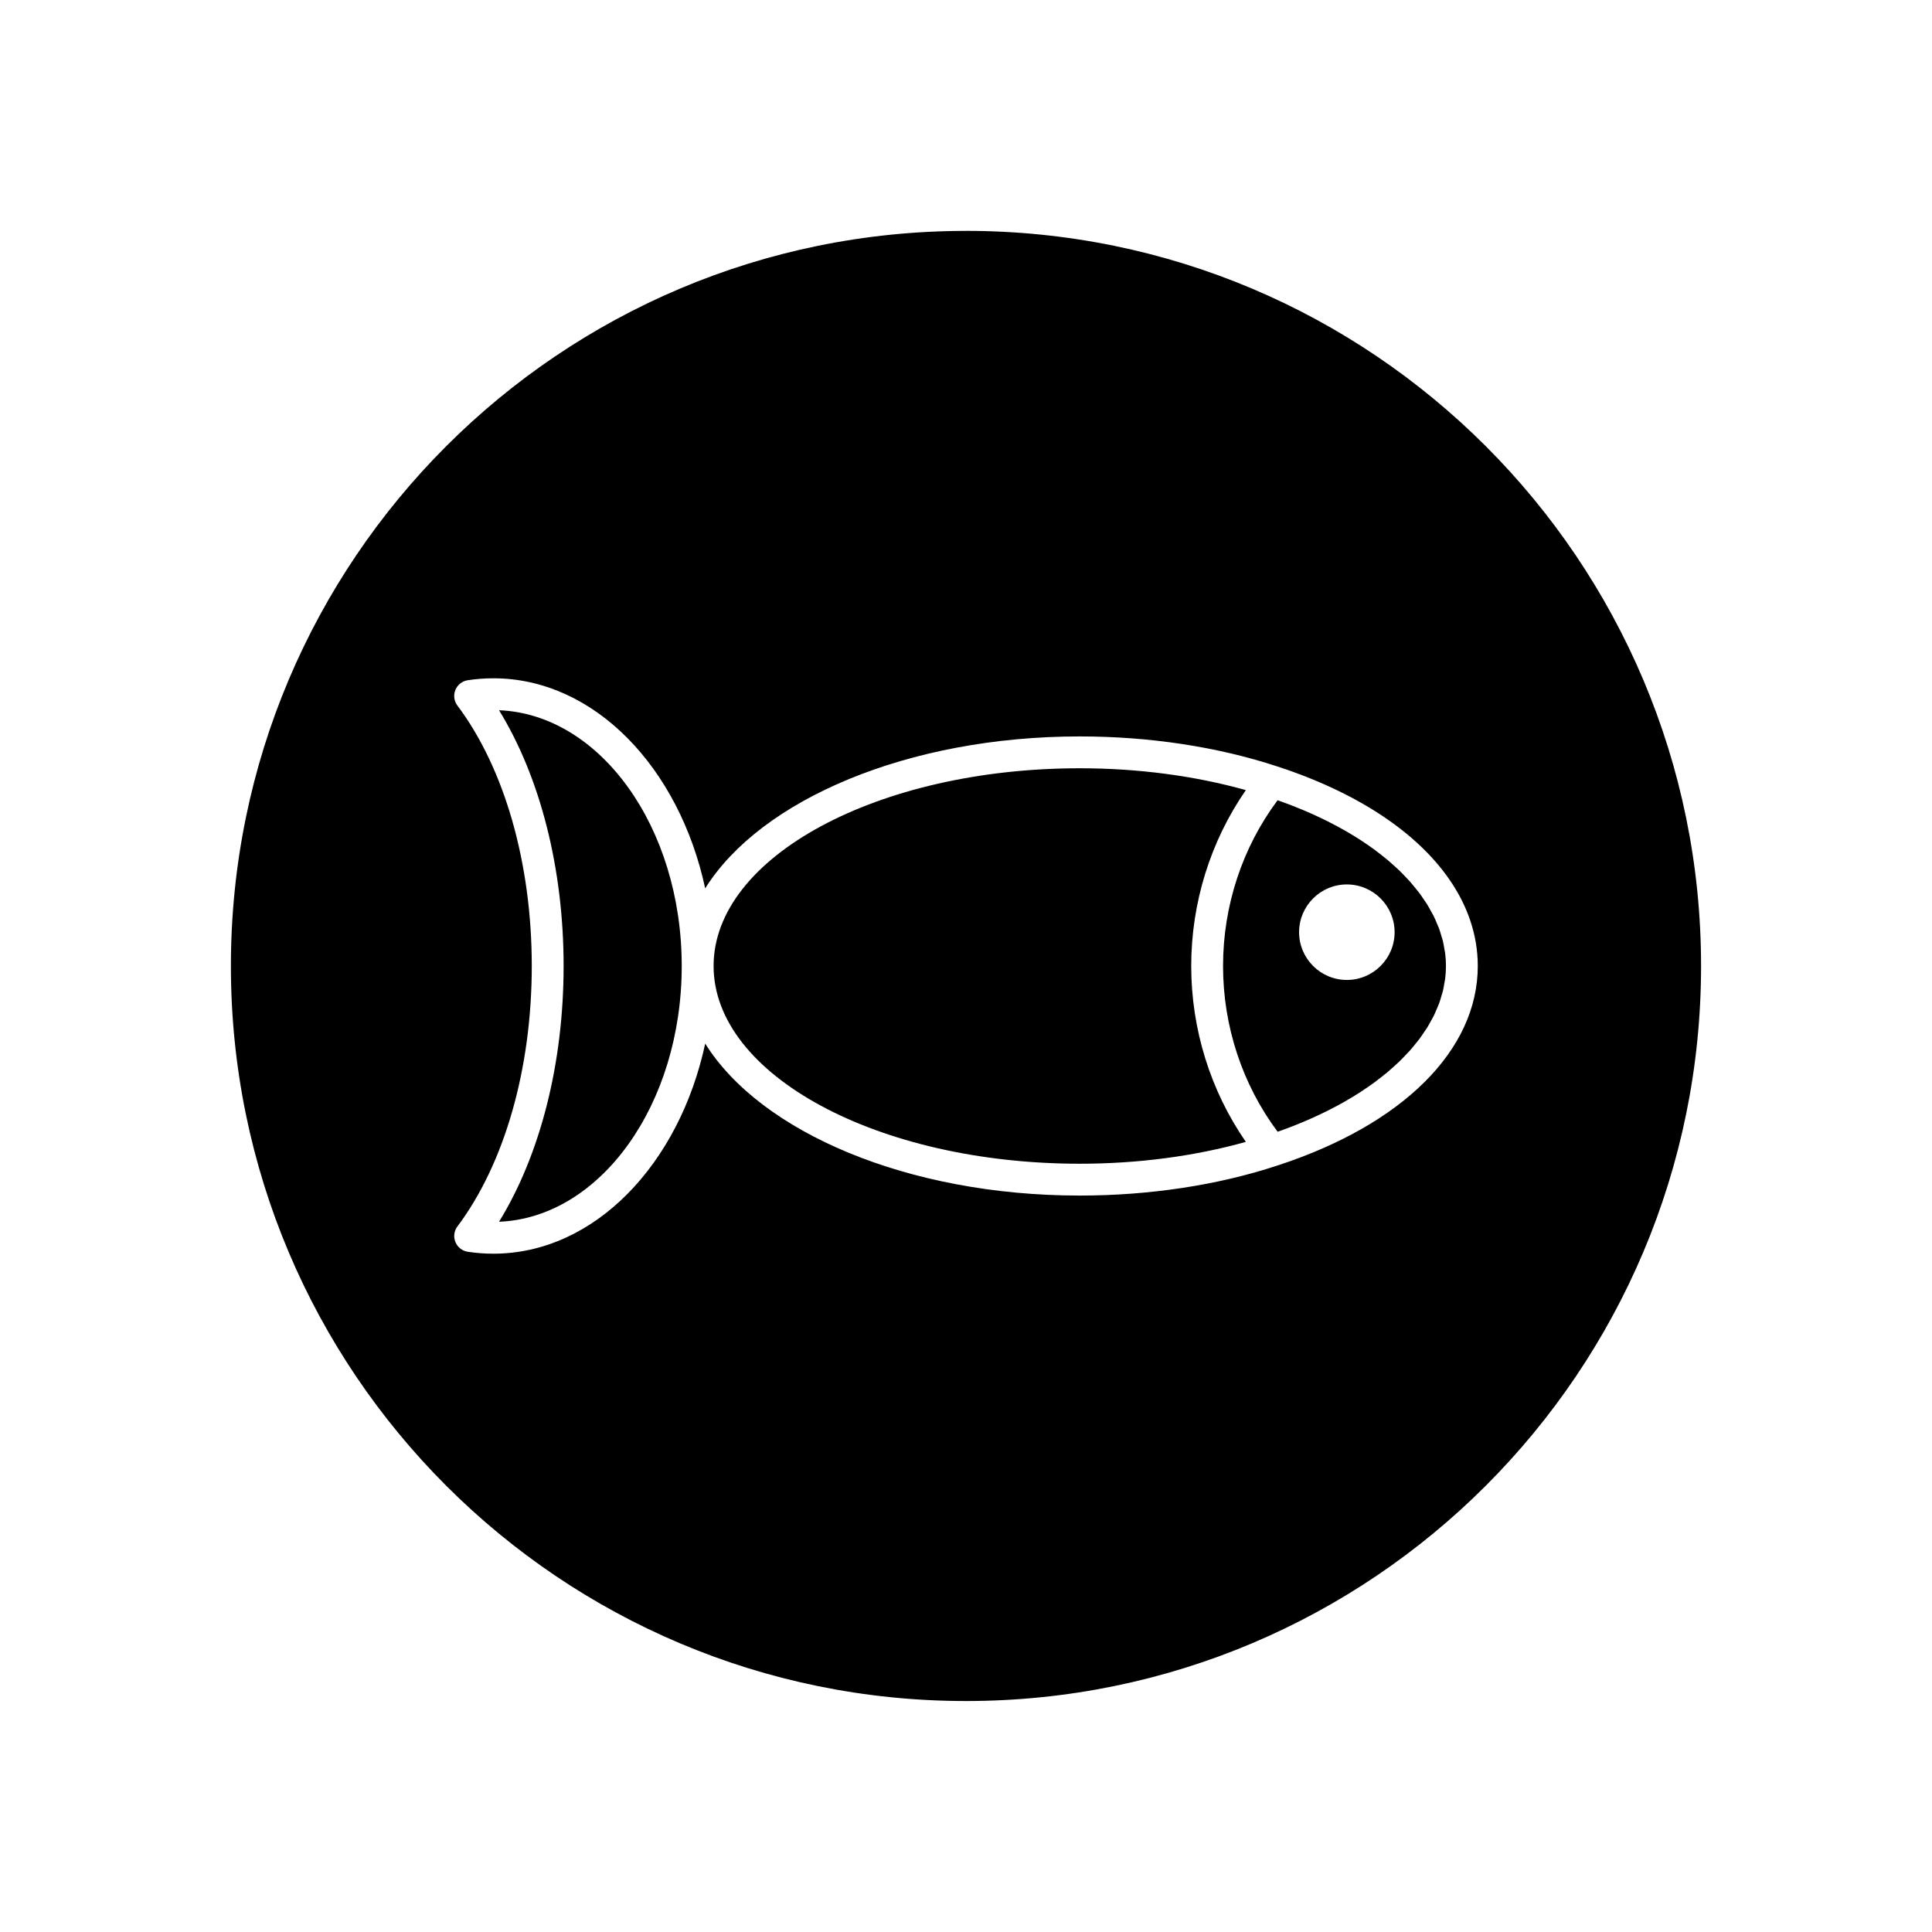
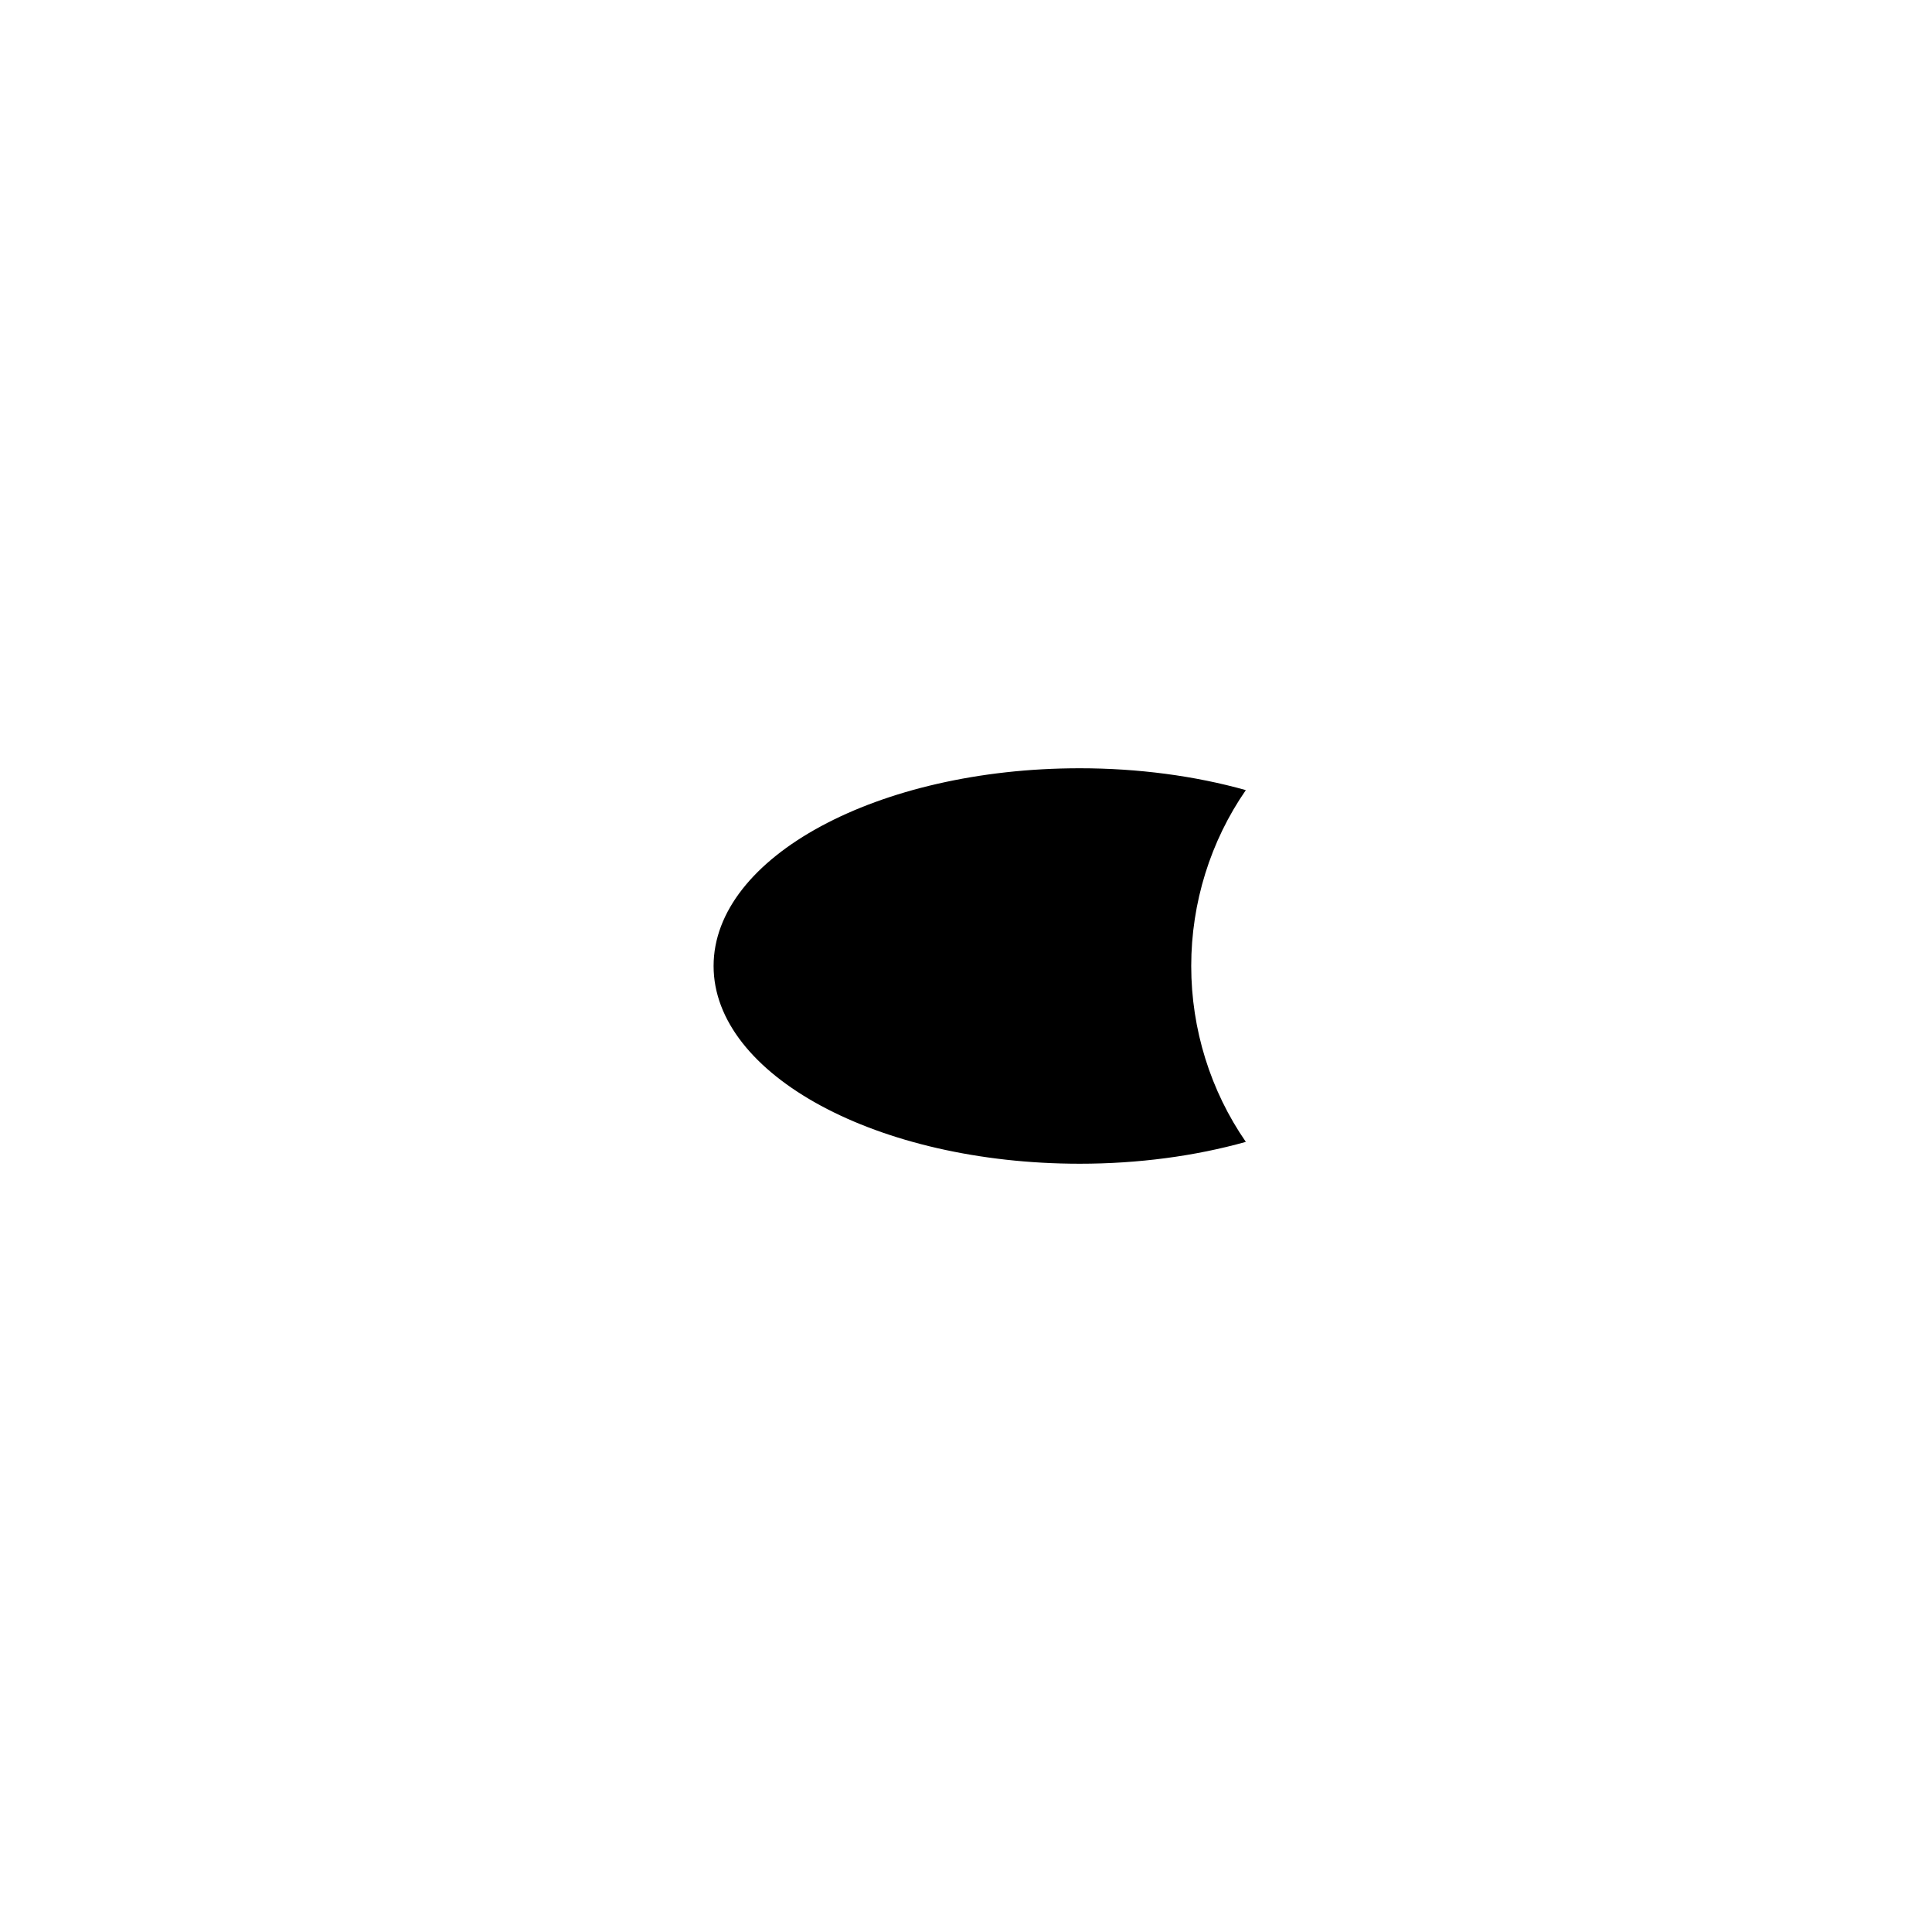
<svg xmlns="http://www.w3.org/2000/svg" fill="#000000" width="800px" height="800px" version="1.1" viewBox="144 144 512 512">
  <g>
-     <path d="m276.25 332.22c10.941 17.793 17.113 42.008 17.113 67.781 0 25.77-6.172 49.988-17.113 67.777 26.832-1.082 48.414-31.07 48.414-67.777 0-36.711-21.582-66.699-48.414-67.781z" />
    <path d="m474.16 353.39c-13.535-3.801-28.617-5.793-44.008-5.793-53.512 0-97.043 23.508-97.043 52.402s43.531 52.402 97.043 52.402c15.395 0 30.48-1.992 44.008-5.793-9.355-13.516-14.473-29.832-14.473-46.609 0-16.781 5.117-33.094 14.473-46.609z" />
-     <path d="m400 205.19c-107.59 0-194.81 87.219-194.81 194.8 0 107.59 87.219 194.8 194.81 194.8 107.59 0.004 194.8-87.215 194.8-194.8 0-107.59-87.219-194.81-194.8-194.81zm82.422 247.72c-15.738 5.184-33.82 7.926-52.273 7.926-45.648 0-84.605-16.816-99.262-40.27-6.894 32.066-29.422 55.676-56.137 55.676-2.281 0-4.574-0.172-6.801-0.516-1.465-0.223-2.703-1.203-3.262-2.578-0.562-1.371-0.359-2.941 0.531-4.125 12.52-16.688 19.707-41.844 19.707-69.023s-7.188-52.34-19.711-69.027c-0.891-1.184-1.094-2.754-0.531-4.125 0.559-1.375 1.801-2.352 3.262-2.578 2.231-0.344 4.519-0.516 6.801-0.516 26.719 0 49.242 23.609 56.137 55.676 14.656-23.453 53.613-40.27 99.262-40.27 18.445 0 36.512 2.742 52.258 7.926 0.008 0 0.012 0 0.016 0.004 6.25 2.031 12.023 4.379 17.285 7 17.531 8.727 29.348 20.477 33.867 33.684 1.355 3.961 2.055 8.051 2.055 12.23 0.004 22.285-19.887 42.066-53.203 52.906z" />
-     <path d="m526.78 395.53c-0.121-0.727-0.23-1.457-0.406-2.18-0.109-0.441-0.266-0.875-0.395-1.312-0.191-0.652-0.371-1.309-0.609-1.957-0.168-0.461-0.387-0.918-0.582-1.379-0.258-0.617-0.504-1.23-0.805-1.84-0.23-0.473-0.508-0.934-0.766-1.402-0.32-0.586-0.633-1.176-0.992-1.758-0.293-0.473-0.625-0.934-0.941-1.398-0.383-0.566-0.758-1.133-1.176-1.688-0.352-0.469-0.742-0.926-1.117-1.387-0.441-0.543-0.879-1.09-1.355-1.625-0.406-0.457-0.852-0.906-1.281-1.359-0.5-0.523-1-1.051-1.535-1.566-0.461-0.445-0.953-0.883-1.438-1.32-0.562-0.504-1.121-1.012-1.711-1.508-0.516-0.43-1.055-0.852-1.59-1.273-0.617-0.488-1.234-0.973-1.883-1.449-0.566-0.414-1.152-0.82-1.738-1.223-0.672-0.465-1.348-0.926-2.047-1.379-0.613-0.395-1.246-0.781-1.879-1.168-0.727-0.441-1.457-0.883-2.215-1.312-0.656-0.375-1.328-0.738-2.008-1.102-0.781-0.418-1.57-0.836-2.379-1.242-0.699-0.352-1.414-0.695-2.137-1.039-0.832-0.395-1.676-0.781-2.531-1.164-0.742-0.328-1.5-0.652-2.262-0.969-0.883-0.367-1.773-0.727-2.684-1.078-0.781-0.305-1.574-0.602-2.375-0.891-0.449-0.164-0.91-0.32-1.367-0.477-9.34 12.492-14.453 27.973-14.453 43.918s5.117 31.426 14.461 43.918c0.434-0.152 0.871-0.301 1.301-0.457 0.836-0.305 1.664-0.613 2.481-0.93 0.883-0.344 1.75-0.691 2.609-1.051 0.777-0.324 1.551-0.652 2.309-0.988 0.852-0.375 1.684-0.762 2.508-1.152 0.727-0.344 1.445-0.688 2.148-1.043 0.809-0.406 1.602-0.824 2.383-1.242 0.672-0.359 1.34-0.723 1.992-1.094 0.766-0.434 1.508-0.879 2.242-1.328 0.621-0.379 1.246-0.762 1.848-1.148 0.715-0.461 1.398-0.93 2.082-1.402 0.574-0.398 1.152-0.793 1.703-1.199 0.66-0.484 1.293-0.98 1.922-1.477 0.523-0.414 1.051-0.824 1.555-1.246 0.602-0.504 1.172-1.02 1.742-1.535 0.477-0.43 0.957-0.855 1.41-1.293 0.543-0.523 1.047-1.055 1.559-1.59 0.426-0.445 0.859-0.887 1.262-1.336 0.484-0.543 0.926-1.098 1.375-1.648 0.367-0.453 0.75-0.902 1.098-1.363 0.422-0.562 0.801-1.137 1.188-1.707 0.312-0.461 0.645-0.922 0.934-1.387 0.363-0.586 0.676-1.18 1-1.77 0.254-0.461 0.527-0.922 0.758-1.391 0.301-0.609 0.547-1.227 0.805-1.844 0.191-0.457 0.41-0.914 0.582-1.375 0.238-0.648 0.414-1.301 0.605-1.953 0.129-0.438 0.289-0.875 0.395-1.316 0.176-0.723 0.285-1.453 0.406-2.18 0.062-0.379 0.156-0.75 0.203-1.129 0.133-1.113 0.207-2.227 0.207-3.344s-0.07-2.231-0.207-3.34c-0.047-0.383-0.145-0.754-0.207-1.133zm-25.852 8.168c-6.981 0-12.656-5.676-12.656-12.656 0-6.981 5.676-12.656 12.656-12.656s12.656 5.68 12.656 12.656c0.004 6.977-5.676 12.656-12.656 12.656z" />
  </g>
</svg>